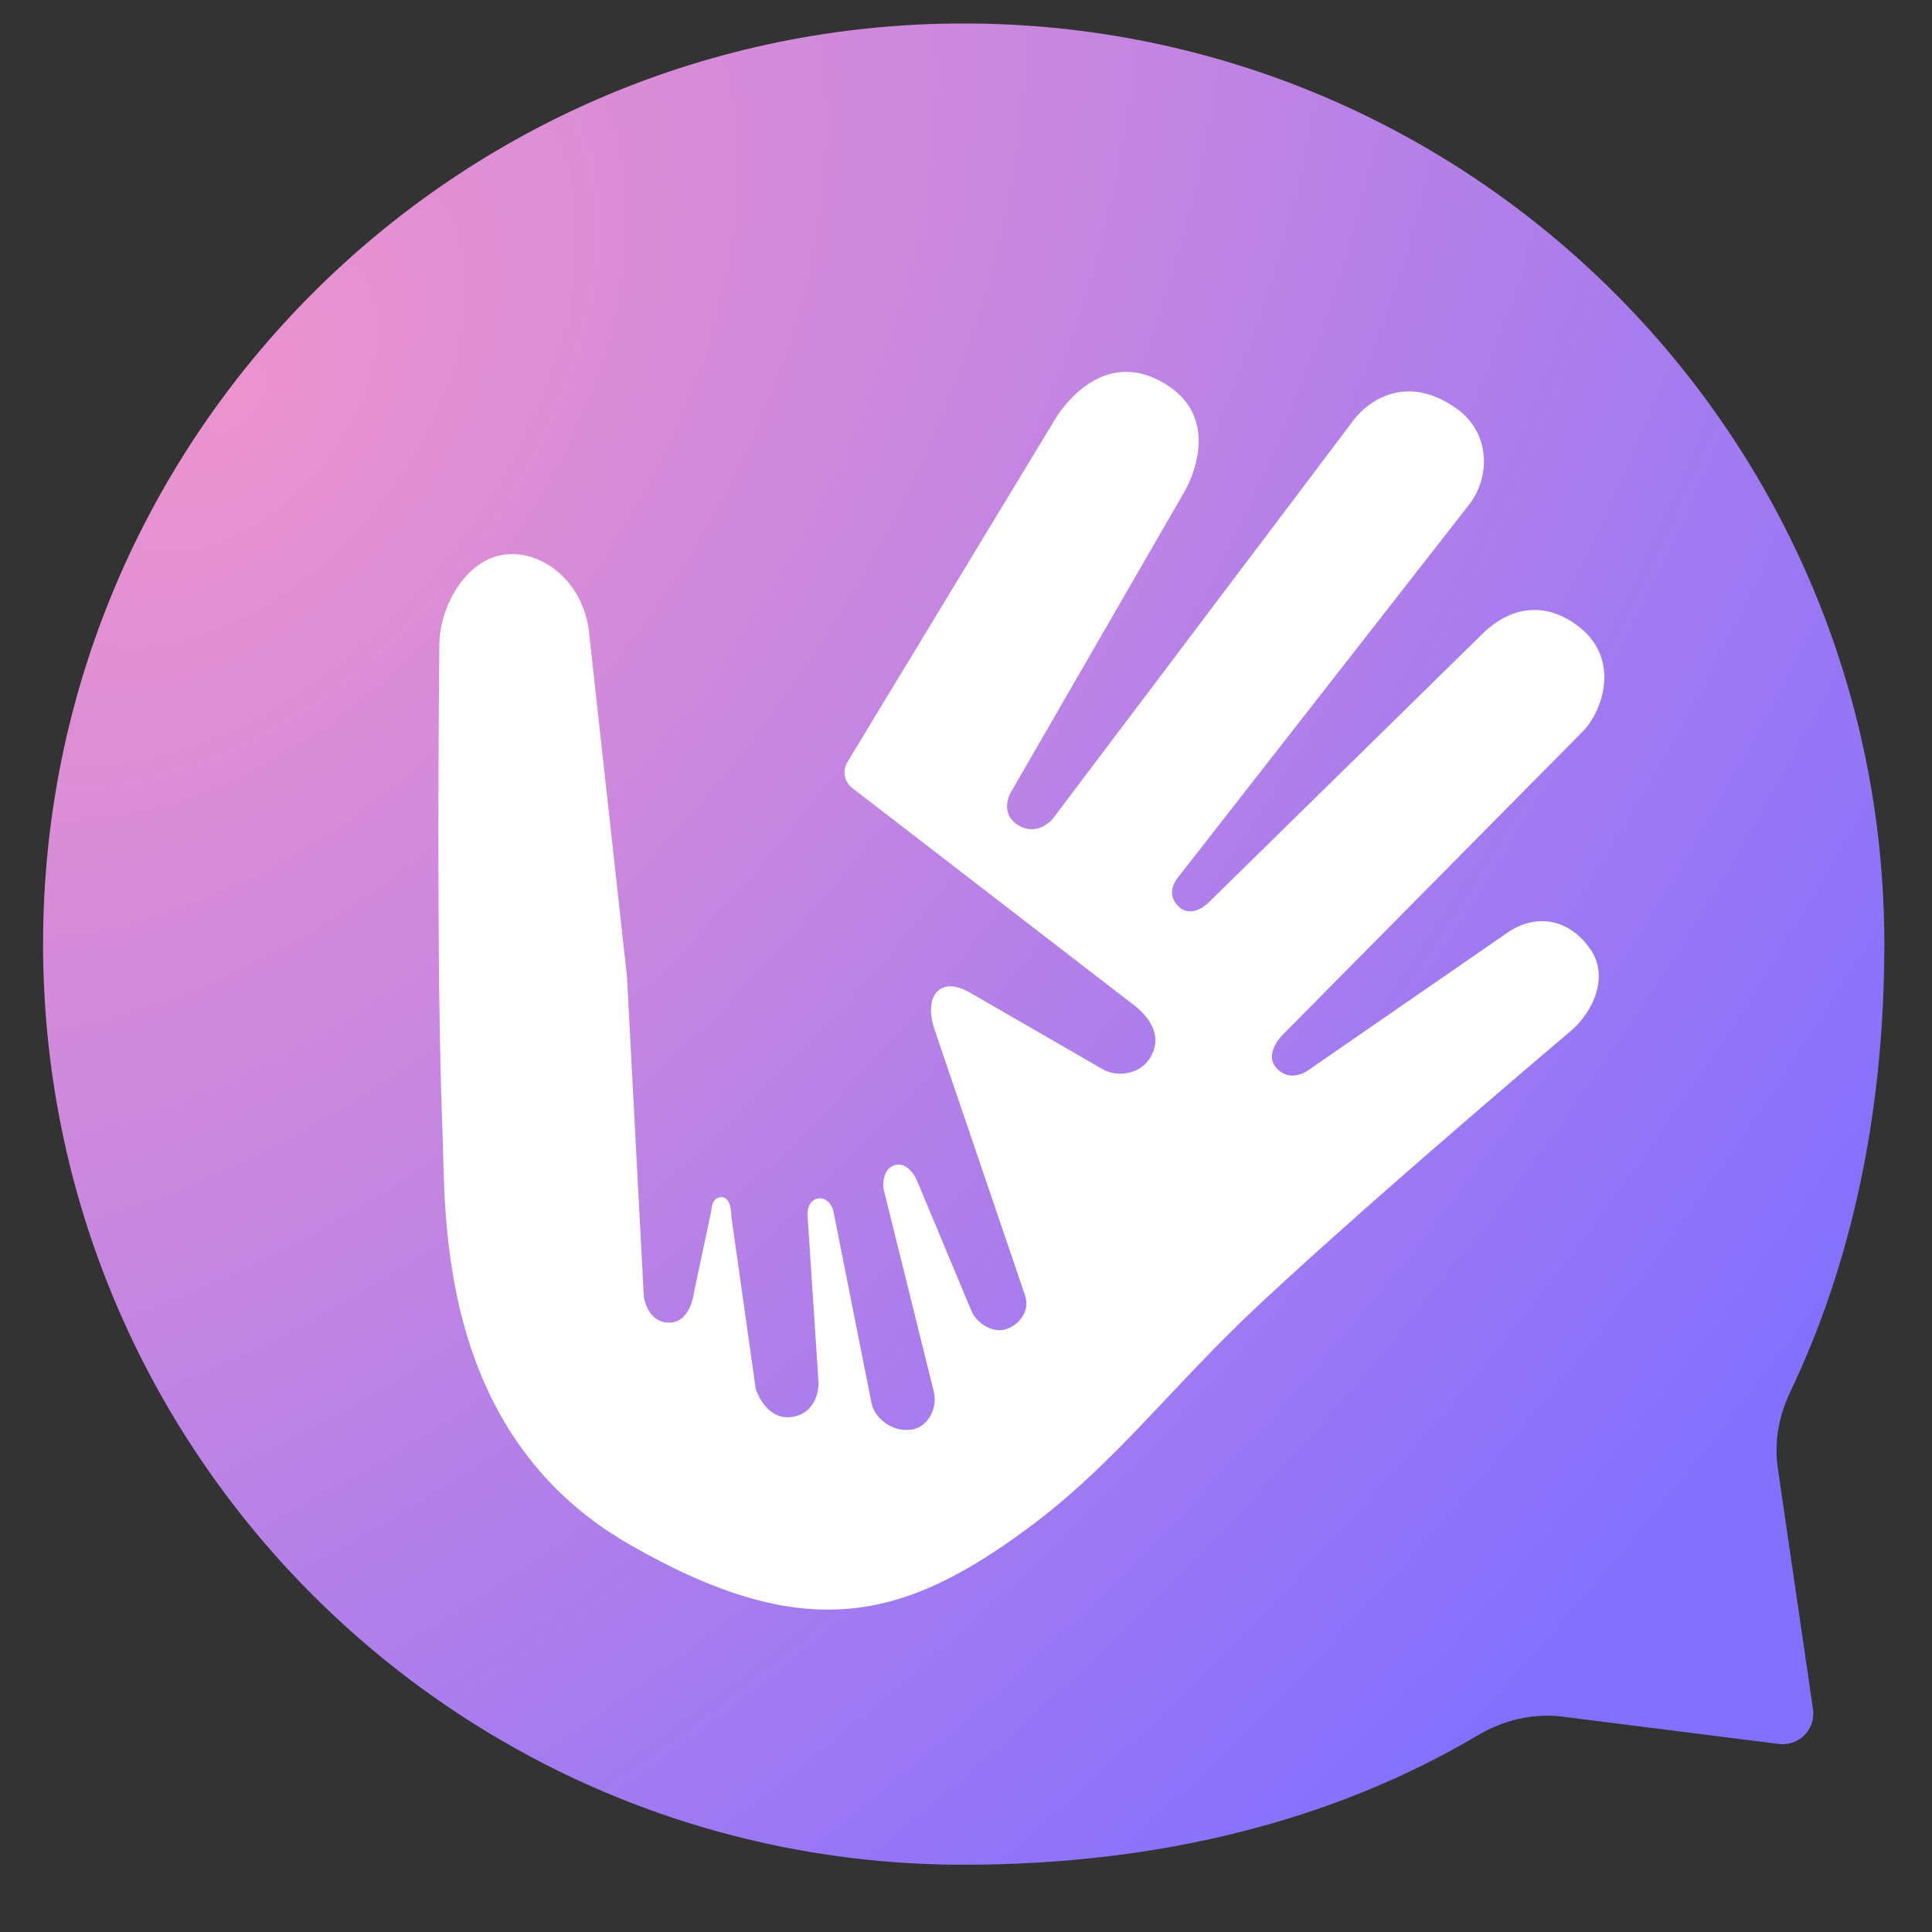
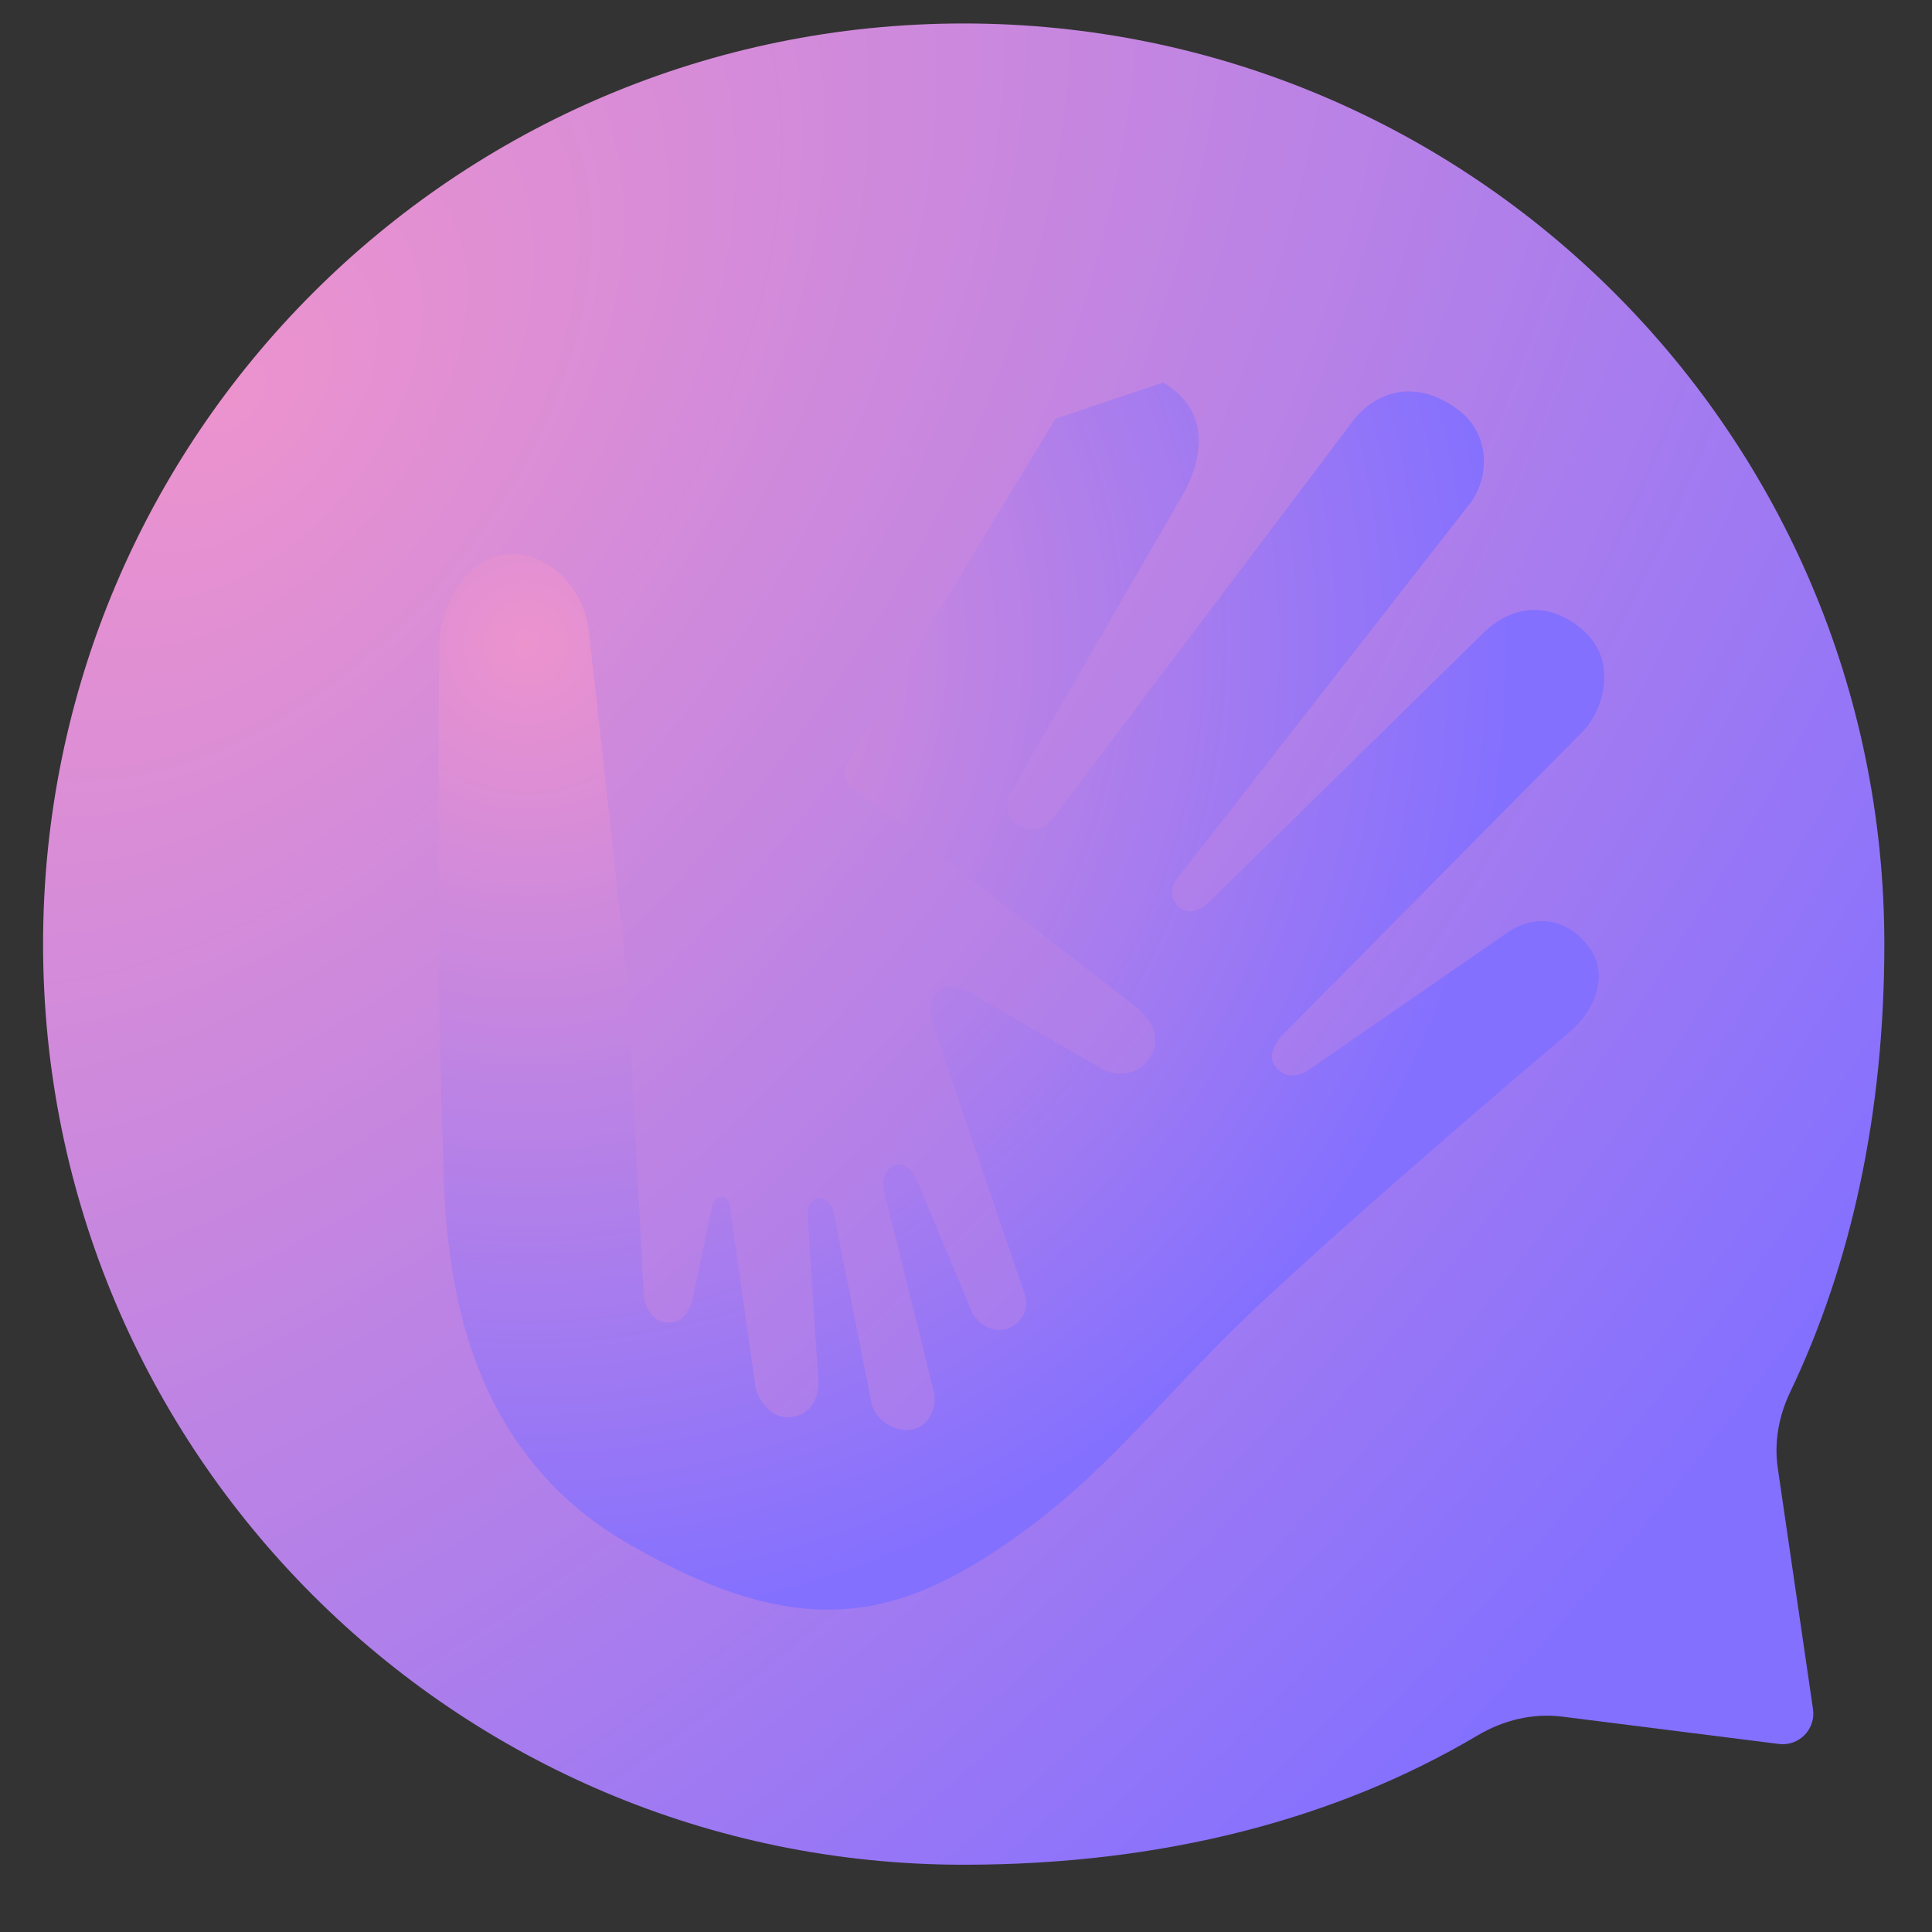
<svg xmlns="http://www.w3.org/2000/svg" width="27" height="27" viewBox="0 0 27 27" fill="none">
  <rect x="0" y="0" width="27" height="27" fill="#333333" stroke="none" />
  <path fill-rule="evenodd" clip-rule="evenodd" d="M24.845 20.519C24.791 20.154 24.86 19.784 25.019 19.452C25.875 17.66 26.334 15.553 26.334 13.194C26.334 6.089 20.574 0.328 13.468 0.328C6.363 0.328 0.602 6.089 0.602 13.194C0.602 20.3 6.363 26.06 13.468 26.06C16.246 26.06 18.674 25.424 20.649 24.253C21.006 24.041 21.42 23.938 21.831 23.99L24.859 24.372C25.14 24.408 25.378 24.166 25.337 23.885L24.845 20.519Z" fill="url(#paint0_radial_631_20812)" />
-   <path d="M14.75 5.851L11.842 10.652C11.77 10.771 11.798 10.925 11.909 11.011L15.864 14.06C16.078 14.234 16.251 14.49 16.072 14.785C15.929 15.018 15.612 15.059 15.407 14.941L13.562 13.876C13.367 13.763 13.216 13.757 13.114 13.842C12.978 13.956 12.997 14.2 13.055 14.372L14.322 18.095C14.406 18.324 14.233 18.531 14.042 18.58C13.85 18.629 13.633 18.475 13.571 18.308L12.811 16.489C12.811 16.489 12.695 16.223 12.501 16.285C12.307 16.348 12.348 16.616 12.348 16.616L13.048 19.441C13.109 19.677 12.971 19.923 12.775 19.971C12.514 20.036 12.245 19.851 12.184 19.63L11.642 16.902C11.642 16.902 11.577 16.719 11.426 16.75C11.275 16.782 11.285 16.975 11.285 16.975L11.44 19.338C11.44 19.338 11.445 19.741 11.073 19.801C10.702 19.86 10.562 19.413 10.562 19.413L10.22 16.997C10.22 16.997 10.229 16.734 10.085 16.73C9.941 16.727 9.941 16.919 9.941 16.919L9.701 18.047C9.701 18.047 9.66 18.465 9.374 18.483C9.041 18.502 8.997 18.115 8.997 18.115L8.762 13.648L8.23 8.824C8.149 8.127 7.567 7.669 7.027 7.754C6.506 7.836 6.128 8.484 6.14 9.054C6.14 9.054 6.09 13.496 6.183 15.793C6.229 16.914 6.073 20.012 8.786 21.578C11.25 23 12.621 22.642 14.352 21.367C15.602 20.445 16.344 19.398 17.643 18.189C19.293 16.653 21.956 14.405 21.956 14.405C22.248 14.155 22.505 13.655 22.218 13.253C21.931 12.851 21.488 12.759 21.087 13.02L18.26 14.972C18.26 14.972 18.017 15.134 17.834 14.92C17.652 14.707 17.951 14.436 17.951 14.436L22.129 10.213C22.409 9.917 22.636 9.208 22.075 8.766C21.626 8.413 21.154 8.458 20.754 8.822L16.887 12.616C16.887 12.616 16.657 12.852 16.466 12.664C16.276 12.476 16.459 12.267 16.459 12.267L20.547 7.032C20.826 6.655 20.826 6.053 20.37 5.72C19.744 5.263 19.22 5.511 18.94 5.84L14.714 11.441C14.714 11.441 14.511 11.694 14.238 11.537C13.965 11.38 14.114 11.095 14.114 11.095L16.544 6.887C16.544 6.887 17.168 5.874 16.255 5.347C15.341 4.819 14.75 5.851 14.75 5.851Z" fill="url(#paint1_radial_631_20812)" />
-   <path d="M14.75 5.851L11.842 10.652C11.77 10.771 11.798 10.925 11.909 11.011L15.864 14.06C16.078 14.234 16.251 14.49 16.072 14.785C15.929 15.018 15.612 15.059 15.407 14.941L13.562 13.876C13.367 13.763 13.216 13.757 13.114 13.842C12.978 13.956 12.997 14.2 13.055 14.372L14.322 18.095C14.406 18.324 14.233 18.531 14.042 18.58C13.85 18.629 13.633 18.475 13.571 18.308L12.811 16.489C12.811 16.489 12.695 16.223 12.501 16.285C12.307 16.348 12.348 16.616 12.348 16.616L13.048 19.441C13.109 19.677 12.971 19.923 12.775 19.971C12.514 20.036 12.245 19.851 12.184 19.63L11.642 16.902C11.642 16.902 11.577 16.719 11.426 16.75C11.275 16.782 11.285 16.975 11.285 16.975L11.44 19.338C11.44 19.338 11.445 19.741 11.073 19.801C10.702 19.86 10.562 19.413 10.562 19.413L10.22 16.997C10.22 16.997 10.229 16.734 10.085 16.73C9.941 16.727 9.941 16.919 9.941 16.919L9.701 18.047C9.701 18.047 9.66 18.465 9.374 18.483C9.041 18.502 8.997 18.115 8.997 18.115L8.762 13.648L8.23 8.824C8.149 8.127 7.567 7.669 7.027 7.754C6.506 7.836 6.128 8.484 6.14 9.054C6.14 9.054 6.09 13.496 6.183 15.793C6.229 16.914 6.073 20.012 8.786 21.578C11.25 23 12.621 22.642 14.352 21.367C15.602 20.445 16.344 19.398 17.643 18.189C19.293 16.653 21.956 14.405 21.956 14.405C22.248 14.155 22.505 13.655 22.218 13.253C21.931 12.851 21.488 12.759 21.087 13.02L18.26 14.972C18.26 14.972 18.017 15.134 17.834 14.92C17.652 14.707 17.951 14.436 17.951 14.436L22.129 10.213C22.409 9.917 22.636 9.208 22.075 8.766C21.626 8.413 21.154 8.458 20.754 8.822L16.887 12.616C16.887 12.616 16.657 12.852 16.466 12.664C16.276 12.476 16.459 12.267 16.459 12.267L20.547 7.032C20.826 6.655 20.826 6.053 20.37 5.72C19.744 5.263 19.22 5.511 18.94 5.84L14.714 11.441C14.714 11.441 14.511 11.694 14.238 11.537C13.965 11.38 14.114 11.095 14.114 11.095L16.544 6.887C16.544 6.887 17.168 5.874 16.255 5.347C15.341 4.819 14.75 5.851 14.75 5.851Z" fill="white" />
+   <path d="M14.75 5.851L11.842 10.652C11.77 10.771 11.798 10.925 11.909 11.011L15.864 14.06C16.078 14.234 16.251 14.49 16.072 14.785C15.929 15.018 15.612 15.059 15.407 14.941L13.562 13.876C13.367 13.763 13.216 13.757 13.114 13.842C12.978 13.956 12.997 14.2 13.055 14.372L14.322 18.095C14.406 18.324 14.233 18.531 14.042 18.58C13.85 18.629 13.633 18.475 13.571 18.308L12.811 16.489C12.811 16.489 12.695 16.223 12.501 16.285C12.307 16.348 12.348 16.616 12.348 16.616L13.048 19.441C13.109 19.677 12.971 19.923 12.775 19.971C12.514 20.036 12.245 19.851 12.184 19.63L11.642 16.902C11.642 16.902 11.577 16.719 11.426 16.75C11.275 16.782 11.285 16.975 11.285 16.975L11.44 19.338C11.44 19.338 11.445 19.741 11.073 19.801C10.702 19.86 10.562 19.413 10.562 19.413L10.22 16.997C10.22 16.997 10.229 16.734 10.085 16.73C9.941 16.727 9.941 16.919 9.941 16.919L9.701 18.047C9.701 18.047 9.66 18.465 9.374 18.483C9.041 18.502 8.997 18.115 8.997 18.115L8.762 13.648L8.23 8.824C8.149 8.127 7.567 7.669 7.027 7.754C6.506 7.836 6.128 8.484 6.14 9.054C6.14 9.054 6.09 13.496 6.183 15.793C6.229 16.914 6.073 20.012 8.786 21.578C11.25 23 12.621 22.642 14.352 21.367C15.602 20.445 16.344 19.398 17.643 18.189C19.293 16.653 21.956 14.405 21.956 14.405C22.248 14.155 22.505 13.655 22.218 13.253C21.931 12.851 21.488 12.759 21.087 13.02L18.26 14.972C18.26 14.972 18.017 15.134 17.834 14.92C17.652 14.707 17.951 14.436 17.951 14.436L22.129 10.213C22.409 9.917 22.636 9.208 22.075 8.766C21.626 8.413 21.154 8.458 20.754 8.822L16.887 12.616C16.887 12.616 16.657 12.852 16.466 12.664C16.276 12.476 16.459 12.267 16.459 12.267L20.547 7.032C20.826 6.655 20.826 6.053 20.37 5.72C19.744 5.263 19.22 5.511 18.94 5.84L14.714 11.441C14.714 11.441 14.511 11.694 14.238 11.537C13.965 11.38 14.114 11.095 14.114 11.095L16.544 6.887C16.544 6.887 17.168 5.874 16.255 5.347Z" fill="url(#paint1_radial_631_20812)" />
  <defs>
    <radialGradient id="paint0_radial_631_20812" cx="0" cy="0" r="1" gradientUnits="userSpaceOnUse" gradientTransform="translate(3.175 5.546) rotate(39.531) scale(28.636 44.303)">
      <stop stop-color="#EC93CE" />
      <stop offset="0.899" stop-color="#8370FF" />
    </radialGradient>
    <radialGradient id="paint1_radial_631_20812" cx="0" cy="0" r="1" gradientUnits="userSpaceOnUse" gradientTransform="translate(7.374 9.041) rotate(31.432) scale(15.381)">
      <stop stop-color="#EC93CE" />
      <stop offset="0.899" stop-color="#8370FF" />
    </radialGradient>
  </defs>
</svg>